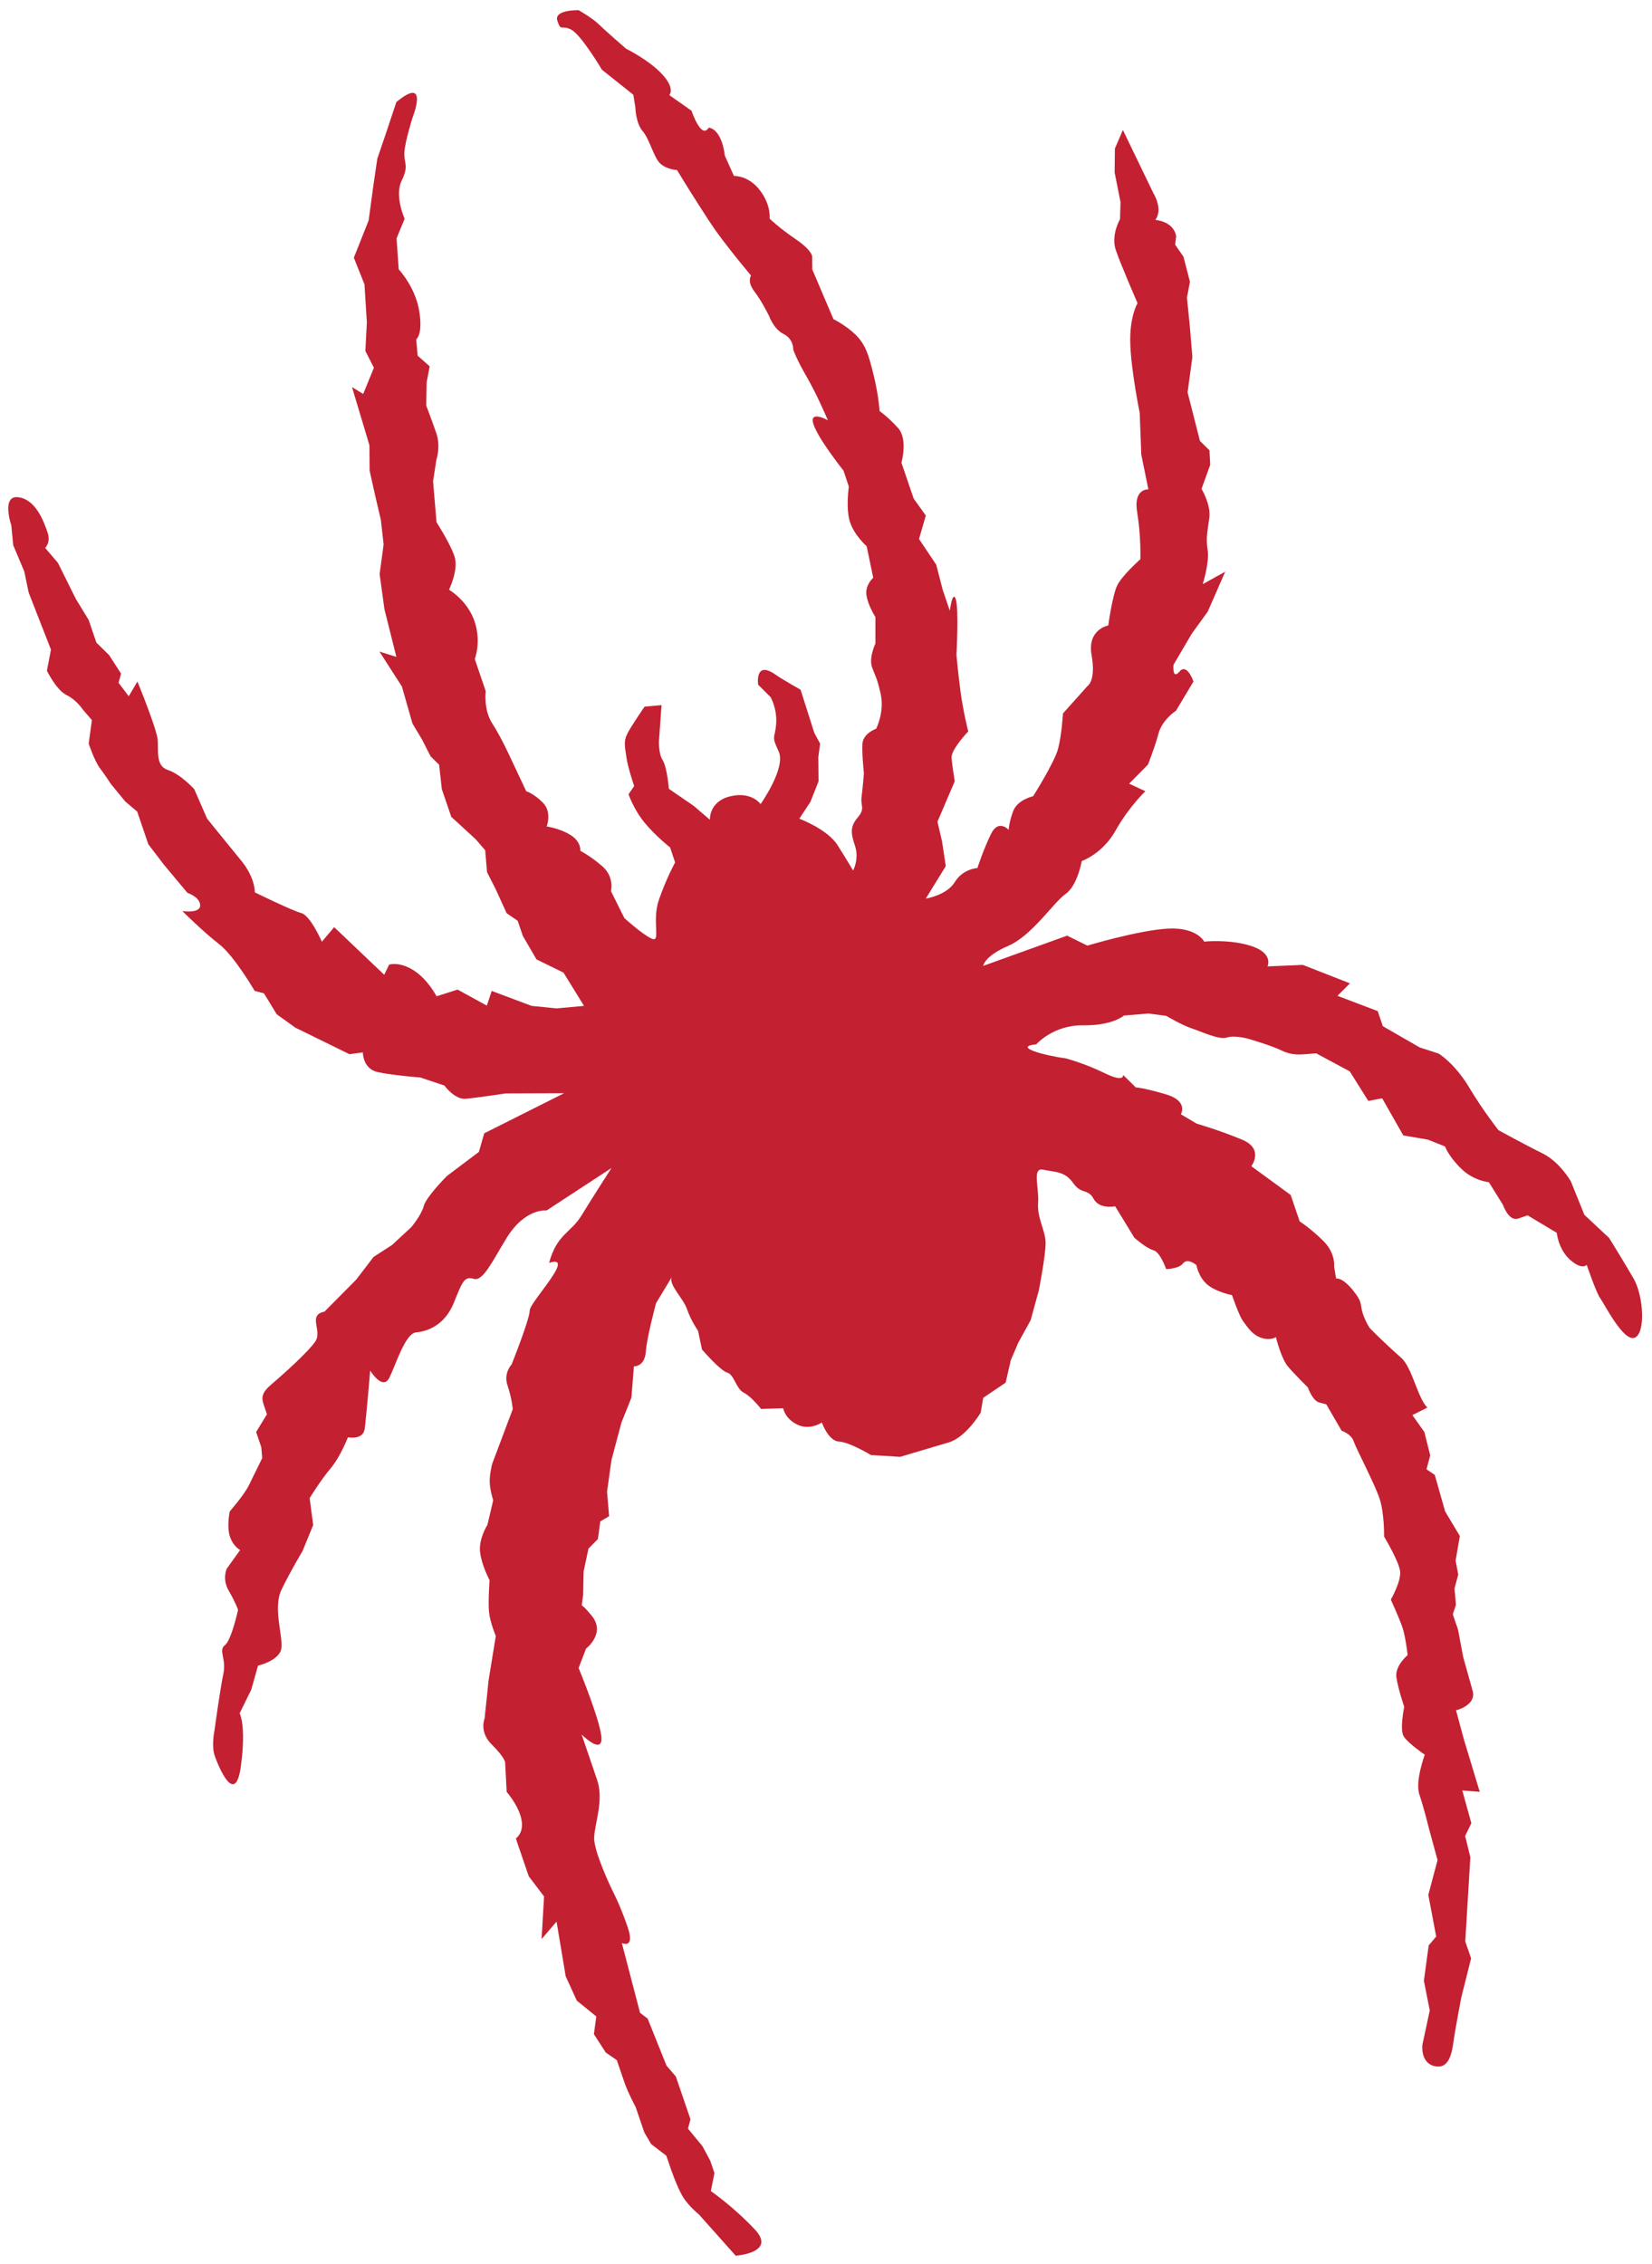
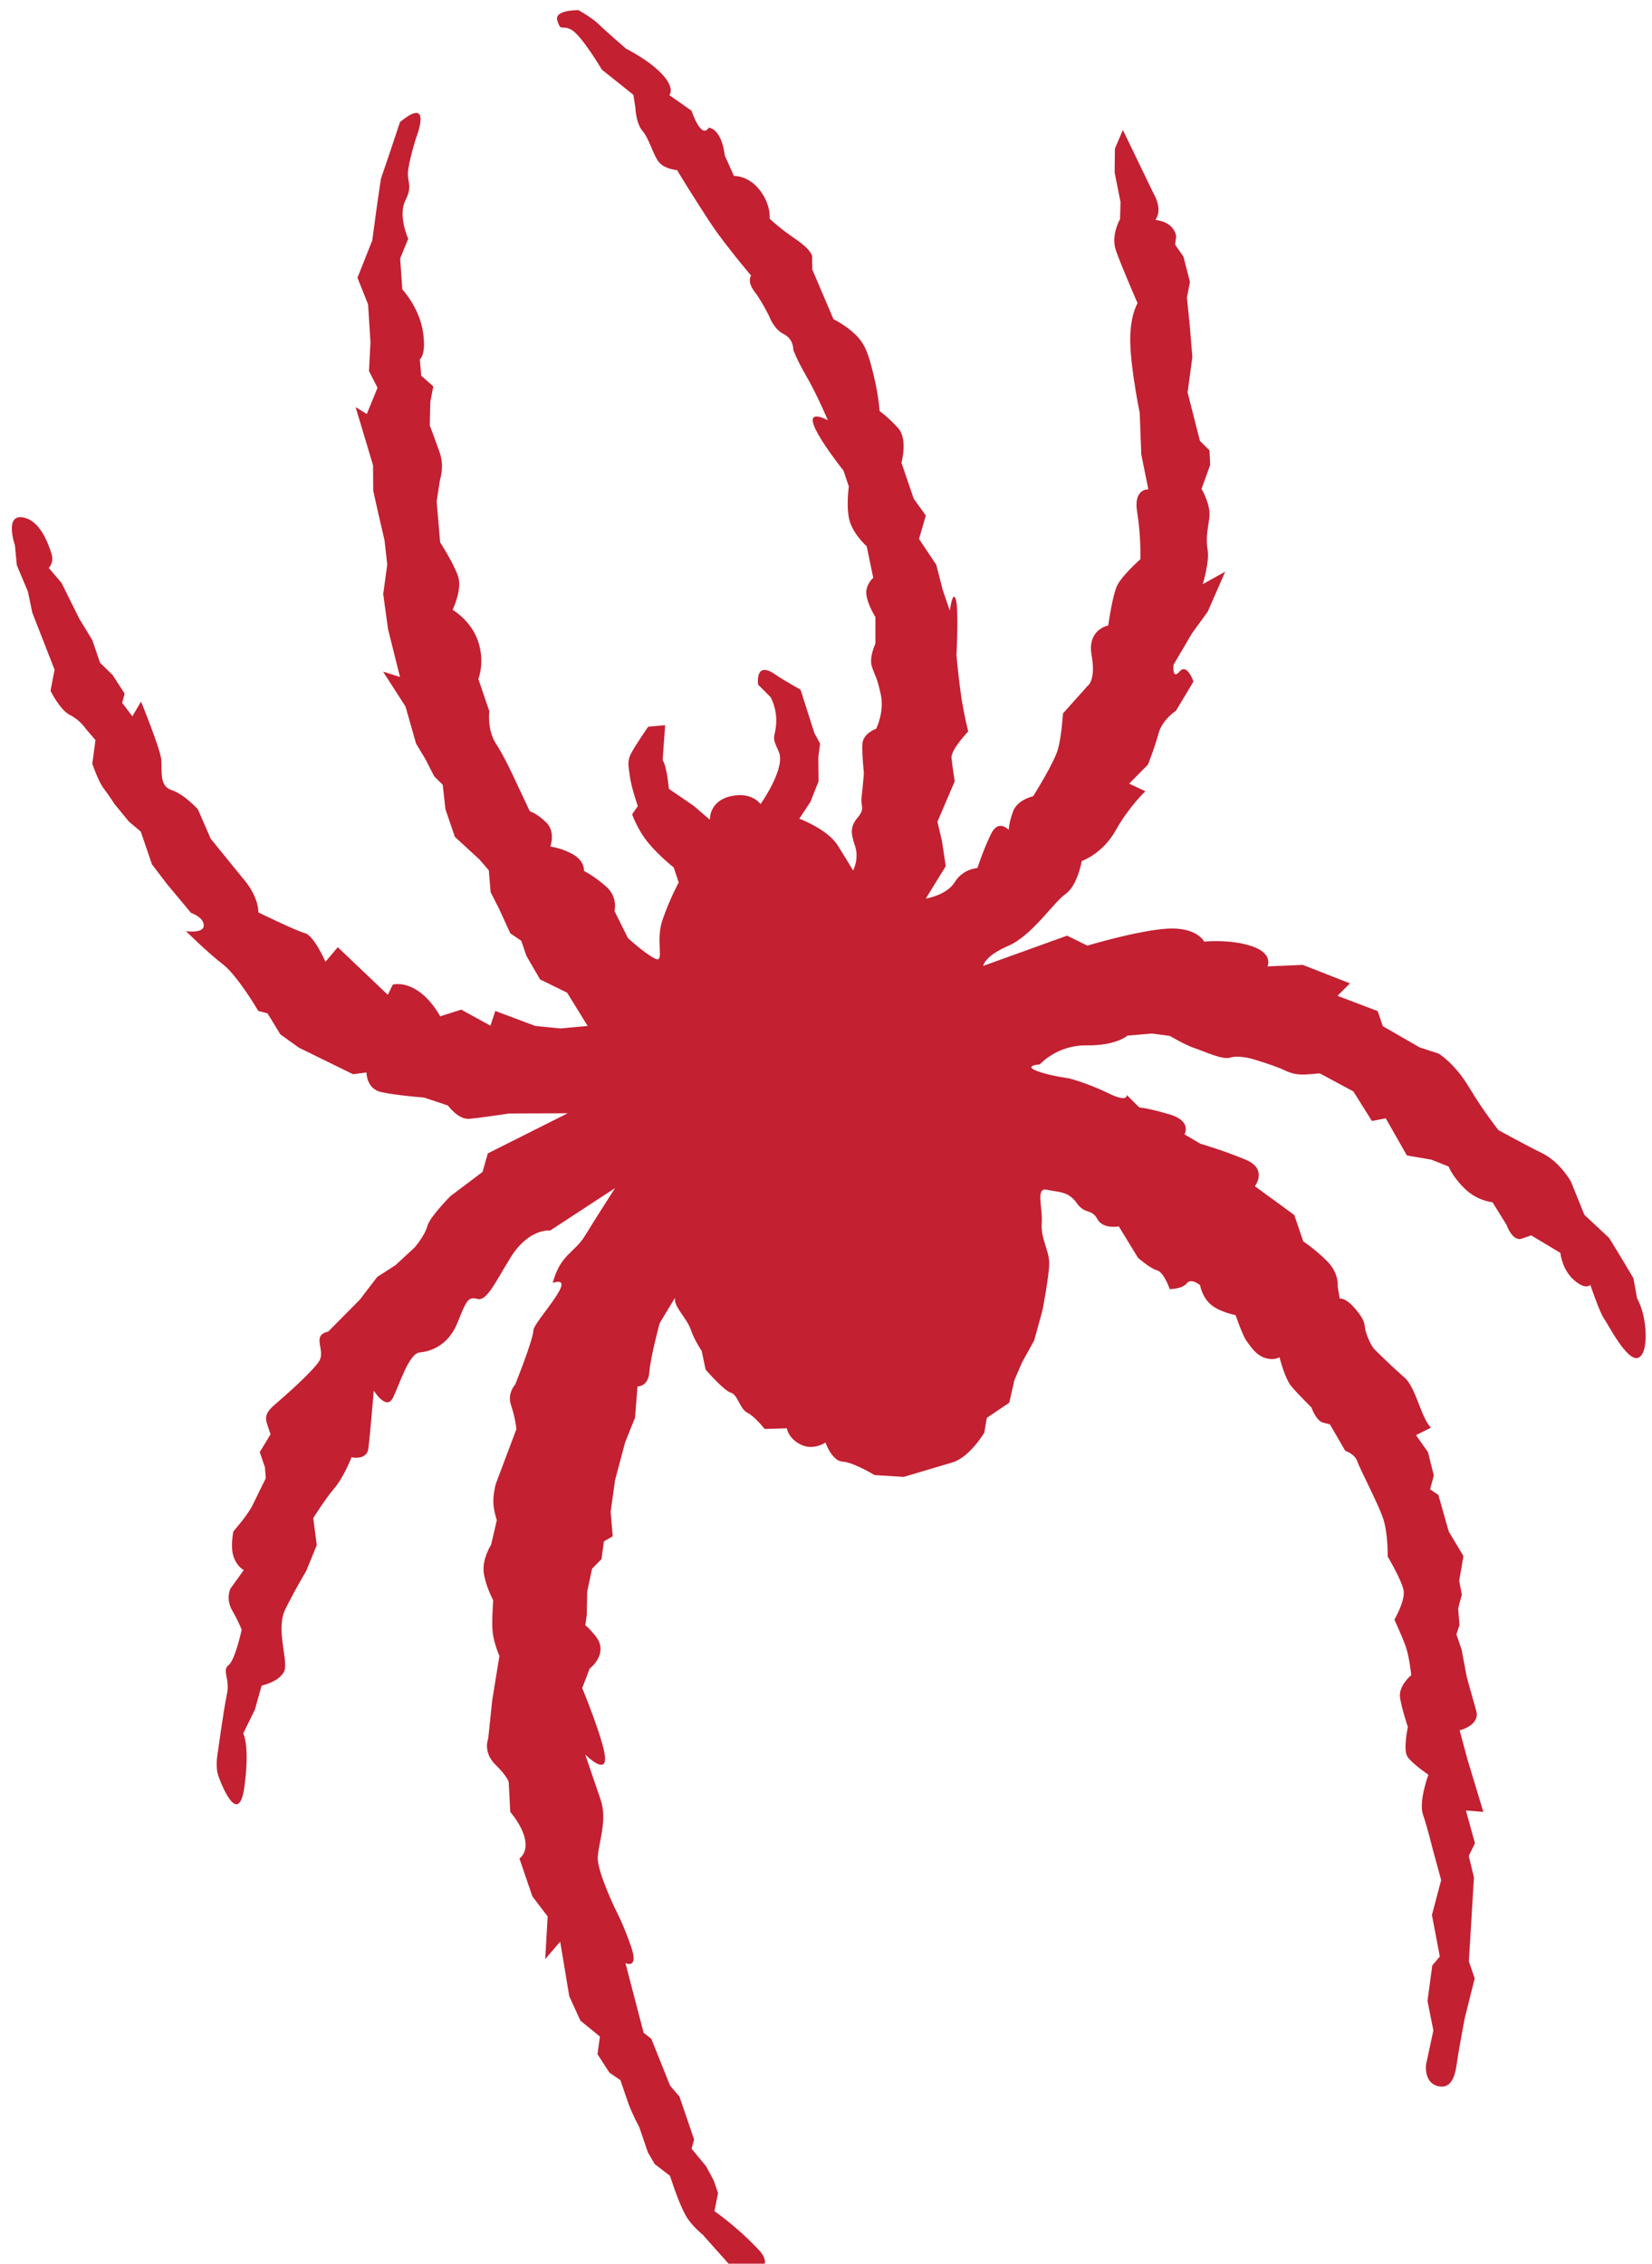
<svg xmlns="http://www.w3.org/2000/svg" height="249.38" viewBox="0 0 182 249.379" width="182">
  <g transform="matrix(1.25 0 0 -1.25 -124.46 826.68)">
-     <path d="m243.53 548.69c-0.898 1.552-2.14 3.549-2.14 3.549l-2.183 2.043-1.189 2.941s-0.96 1.718-2.524 2.486c-1.563 0.767-3.852 2.03-3.852 2.03s-1.293 1.606-2.587 3.766c-1.296 2.162-2.694 2.986-2.694 2.986l-1.672 0.545-3.243 1.868-0.455 1.332-3.543 1.346 1.099 1.099-4.153 1.626-3.114-0.134s0.549 1.118-1.347 1.771c-1.9 0.654-4.233 0.415-4.233 0.415s-0.622 1.276-3.182 1.145c-2.56-0.13-7.112-1.498-7.112-1.498l-1.788 0.878-7.395-2.665s0.09 0.855 2.199 1.76c2.107 0.905 4.008 3.847 5.059 4.577 1.053 0.731 1.429 2.905 1.429 2.905s1.831 0.624 2.985 2.692c1.152 2.068 2.622 3.459 2.622 3.459l-1.43 0.667 1.658 1.682s0.601 1.507 0.928 2.733c0.323 1.226 1.542 2.014 1.542 2.014l1.541 2.572s-0.568 1.665-1.23 0.882c-0.664-0.786-0.532 0.59-0.532 0.59l1.619 2.756 1.401 1.935 1.539 3.518-1.979-1.1s0.605 1.946 0.432 3.002c-0.174 1.058-0.011 1.671 0.147 2.839 0.158 1.171-0.688 2.556-0.688 2.556l0.766 2.12-0.065 1.279-0.84 0.83-1.089 4.276 0.423 3.121-0.242 2.891-0.239 2.337 0.267 1.393-0.573 2.222-0.732 1.053 0.088 0.732s-0.073 1.234-1.832 1.454c0.711 0.968-0.179 2.363-0.179 2.363l-2.683 5.562-0.703-1.64-0.024-2.11 0.519-2.613-0.045-1.502s-0.823-1.398-0.368-2.731c0.454-1.332 1.914-4.668 1.914-4.668-0.001 0-0.717-1.173-0.641-3.567 0.072-2.392 0.831-6.108 0.831-6.108l0.139-3.673 0.625-3.063s-1.339 0.101-0.989-2.01c0.35-2.114 0.283-4.147 0.283-4.147s-1.597-1.41-2.037-2.303c-0.437-0.894-0.791-3.531-0.791-3.531s-1.877-0.341-1.471-2.62c0.405-2.28-0.369-2.729-0.369-2.729l-2.153-2.409s-0.109-1.893-0.435-3.121c-0.327-1.226-2.199-4.178-2.199-4.178s-1.388-0.287-1.772-1.348c-0.379-1.061-0.376-1.616-0.376-1.616s-0.896 0.996-1.554-0.346c-0.662-1.339-1.206-3.015-1.206-3.015s-1.28-0.064-1.992-1.237c-0.719-1.174-2.556-1.454-2.556-1.454l1.76 2.859-0.331 2.192-0.402 1.723 1.525 3.566s-0.223 1.339-0.284 2.063c-0.062 0.724 1.471 2.329 1.471 2.329s-0.442 1.74-0.68 3.519c-0.235 1.78-0.356 3.226-0.356 3.226s0.219 4.077-0.064 4.91c-0.285 0.833-0.521-1.02-0.521-1.02l-0.625 1.833-0.572 2.222-1.518 2.271 0.598 2.063-1.069 1.496-1.08 3.163s0.598 2.064-0.301 3.06c-0.9 0.994-1.624 1.491-1.624 1.491s-0.067 1.278-0.524 3.168c-0.46 1.889-0.746 2.721-1.584 3.551-0.839 0.829-1.957 1.378-1.957 1.378l-1.868 4.383-0.013 1.162s-0.007 0.523-1.461 1.515c-1.456 0.99-2.288 1.802-2.288 1.802s0.158 1.171-0.853 2.498c-1.011 1.33-2.29 1.264-2.29 1.264l-0.804 1.793s-0.2 2.259-1.415 2.466c-0.66-1.099-1.52 1.489-1.52 1.489l-1.957 1.377s0.552 0.561-0.626 1.832c-1.176 1.272-3.189 2.259-3.189 2.259s-1.846 1.601-2.408 2.153c-0.559 0.553-1.767 1.238-1.767 1.238s-2.214 0.064-1.874-0.937c0.341-0.999 0.304-0.326 1.196-0.764 0.894-0.439 2.73-3.545 2.73-3.545l2.766-2.204 0.179-1.1s0.029-1.39 0.644-2.11c0.619-0.719 0.964-2.275 1.524-2.827 0.562-0.554 1.506-0.602 1.506-0.602s0.995-1.643 1.782-2.861c0.789-1.219 1.238-1.995 2.249-3.323 1.013-1.329 1.538-1.956 1.538-1.956l0.956-1.161s-0.386-0.504 0.289-1.39c0.673-0.884 1.294-2.16 1.294-2.16s0.399-1.165 1.293-1.604c0.894-0.439 0.844-1.385 0.844-1.385s0.284-0.833 1.186-2.385c0.902-1.552 1.865-3.826 1.865-3.826s-1.718 0.958-1.264-0.375c0.457-1.331 2.641-4.064 2.641-4.064l0.468-1.405s-0.285-1.991 0.113-3.157c0.396-1.167 1.462-2.103 1.462-2.103l0.576-2.779s-0.72-0.619-0.6-1.508c0.116-0.89 0.792-1.95 0.792-1.95v-2.343s-0.586-1.215-0.304-2.05c0.284-0.832 0.428-0.854 0.773-2.409 0.345-1.556-0.4-3.042-0.4-3.042s-1.165-0.397-1.214-1.345c-0.048-0.945 0.131-2.559 0.131-2.559s-0.103-1.337-0.206-2.117c-0.107-0.779 0.34-0.998-0.323-1.782-0.664-0.785-0.658-1.341-0.26-2.506 0.396-1.168-0.164-2.185-0.164-2.185s-0.521 0.889-1.361 2.22c-0.899 1.424-3.378 2.346-3.378 2.346l0.98 1.486 0.715 1.806-0.021 2.15 0.159 1.169-0.509 0.942-1.215 3.816s-1.588 0.888-2.199 1.319c-1.869 1.319-1.539-0.88-1.539-0.88l1.099-1.099s0.587-1.025 0.487-2.361c-0.102-1.337-0.458-0.977 0.22-2.418 0.678-1.443-1.591-4.644-1.591-4.644s-0.794 1.143-2.684 0.683c-1.889-0.459-1.782-2.064-1.782-2.064l-1.432 1.228-2.186 1.499s-0.156 1.92-0.549 2.529c-0.393 0.609-0.318 1.767-0.318 1.767l0.221 3.079-1.496-0.137c0 0.001-1.21-1.747-1.539-2.418-0.328-0.67-0.181-1.132-0.064-2.022 0.118-0.889 0.687-2.555 0.687-2.555l-0.495-0.727s0.453-1.332 1.409-2.495c0.953-1.162 2.255-2.19 2.255-2.19l0.439-1.319s-0.776-1.401-1.429-3.299c-0.655-1.896 0.236-3.848-0.66-3.408-0.894 0.438-2.382 1.801-2.382 1.801l-1.187 2.384s0.326 1.226-0.738 2.165c-1.065 0.938-1.957 1.378-1.957 1.378s0.104 0.779-0.844 1.384c-0.952 0.606-2.121 0.764-2.121 0.764s0.491 1.284-0.348 2.113c-0.841 0.83-1.456 0.992-1.456 0.992l-1.356 2.883s-0.847 1.869-1.635 3.09c-0.791 1.217-0.579 2.85-0.579 2.85l-0.965 2.833s0.6 1.506-0.026 3.337c-0.626 1.832-2.245 2.767-2.245 2.767s0.877 1.787 0.481 2.954c-0.398 1.166-1.581 2.994-1.581 2.994l-0.305 3.616 0.29 1.869s0.398 1.185 0 2.35-0.896 2.455-0.896 2.455l0.042 2.058 0.267 1.393-1.063 0.939-0.123 1.446s0.609 0.394 0.261 2.507c-0.348 2.113-1.807 3.659-1.807 3.659l-0.188 2.726 0.711 1.732s-0.917 2.019-0.259 3.359c0.659 1.34 0.186 1.521 0.235 2.468 0.05 0.947 0.711 3.052 0.711 3.052s1.537 3.84-1.414 1.406l-0.937-2.811-0.744-2.183-0.341-2.324-0.423-3.12-1.304-3.282 0.937-2.35 0.21-3.347-0.131-2.524 0.753-1.478-0.946-2.308-0.986 0.604 1.537-5.127 0.015-2.225 0.46-2.075 0.535-2.297 0.24-2.15-0.353-2.6 0.425-3.098 1.053-4.208-1.492 0.471 1.979-3.079 0.927-3.257 0.851-1.422 0.752-1.477 0.749-0.737 0.238-2.15 0.833-2.442 2.166-1.989 0.824-0.959 0.162-1.928 0.752-1.479 0.98-2.144 0.969-0.662 0.455-1.332 1.202-2.07 2.383-1.169 1.808-2.931-2.418-0.22-2.2 0.22-3.518 1.319-0.429-1.296-2.577 1.415-1.856-0.591s-0.752 1.479-2.021 2.287c-1.267 0.806-2.157 0.502-2.157 0.502l-0.436-0.893-4.409 4.197-1.085-1.285s-1 2.309-1.817 2.526c-0.818 0.217-4.094 1.826-4.094 1.826s0.064 1.261-1.209 2.81c-1.272 1.55-2.996 3.688-2.996 3.688l-1.13 2.591s-1.197 1.326-2.312 1.69c-1.118 0.362-0.829 1.7-0.91 2.664-0.08 0.965-1.787 5.137-1.787 5.137l-0.765-1.296-0.897 1.181 0.217 0.818-1.051 1.625-1.122 1.105-0.682 1.999-1.127 1.846-1.58 3.179-1.129 1.325s0.522 0.451 0.219 1.34c-0.303 0.887-1.001 2.907-2.562 3.119-1.558 0.211-0.636-2.476-0.636-2.476l0.168-1.749 0.977-2.323 0.385-1.853 1.965-5.031-0.358-1.858s0.83-1.7 1.722-2.139c0.894-0.438 1.419-1.251 1.419-1.251l0.824-0.96-0.283-2.079s0.531-1.554 0.981-2.145c0.451-0.59 0.975-1.403 0.975-1.403l1.272-1.55 1.046-0.883 0.985-2.887 1.35-1.77 2.094-2.509s1.117-0.363 1.122-1.105c0.004-0.742-1.57-0.502-1.57-0.502s1.885-1.87 3.227-2.9c1.342-1.03 3.146-4.132 3.146-4.132l0.82-0.217 1.125-1.846 1.64-1.176 4.768-2.34 1.185 0.157s-0.022-1.45 1.315-1.737c1.338-0.287 3.756-0.476 3.756-0.476l2.109-0.703s0.91-1.253 1.874-1.171c0.965 0.081 3.522 0.469 3.522 0.469l5.158 0.02-7.04-3.535-0.469-1.639-2.812-2.117s-1.832-1.833-2.047-2.65c-0.217-0.819-1.1-1.864-1.1-1.864l-1.696-1.571-1.625-1.051-1.544-2.015-2.782-2.806c-1.536-0.324-0.153-1.667-0.814-2.636-0.661-0.969-2.947-2.99-3.906-3.813-0.959-0.823-0.806-1.267-0.579-1.932l0.226-0.665-0.953-1.566 0.454-1.332 0.081-0.966s-0.73-1.49-1.169-2.384c-0.439-0.891-1.69-2.311-1.69-2.311s-0.287-1.337 0.016-2.225c0.302-0.889 0.899-1.18 0.899-1.18l-1.177-1.641s-0.438-0.893 0.163-1.929c0.601-1.035 0.829-1.701 0.829-1.701s-0.576-2.676-1.167-3.125c-0.589-0.45 0.158-1.187-0.129-2.524-0.286-1.338-0.78-4.978-0.78-4.978s-0.287-1.337 0.016-2.224c0.303-0.889 1.814-4.588 2.307-0.949 0.493 3.639-0.108 4.674-0.108 4.674l1.024 2.084 0.598 2.124s1.536 0.343 1.975 1.234c0.439 0.895-0.769 3.705 0.109 5.492 0.878 1.788 1.832 3.354 1.832 3.354l0.945 2.307-0.312 2.373s0.956 1.564 1.837 2.61c0.884 1.044 1.537 2.756 1.537 2.756s1.339-0.287 1.479 0.752c0.141 1.042 0.482 5.124 0.482 5.124s1.111-1.812 1.695-0.622c0.585 1.192 1.399 3.909 2.363 3.991 0.964 0.081 2.519 0.612 3.321 2.621 0.803 2.009 0.948 2.308 1.766 2.09 0.818-0.216 1.616 1.555 2.885 3.613 1.64 2.659 3.519 2.419 3.519 2.419l5.717 3.738s-1.684-2.612-2.639-4.178c-0.954-1.565-2.162-1.624-2.858-4.178 2.456 0.794-1.712-3.455-1.707-4.197 0.007-0.743-1.597-4.759-1.597-4.759s-0.738-0.749-0.357-1.86c0.379-1.111 0.459-2.075 0.459-2.075l-1.82-4.838s-0.218-0.817-0.211-1.559c0.006-0.74 0.307-1.63 0.307-1.63l-0.504-2.157s-0.806-1.267-0.65-2.452c0.158-1.187 0.835-2.443 0.835-2.443s-0.136-1.782-0.055-2.749c0.083-0.963 0.603-2.16 0.603-2.16l-0.639-3.937-0.348-3.341s-0.497-1.18 0.624-2.286c1.12-1.104 1.183-1.561 1.183-1.561l0.137-2.617c1.1-1.319 1.952-3.157 0.81-4.114l1.139-3.331 1.347-1.771-0.217-3.759 1.319 1.54 0.803-4.816 0.98-2.146 1.718-1.399-0.21-1.559 1.049-1.624 0.969-0.663s0.38-1.109 0.684-1.997c0.303-0.89 0.98-2.145 0.98-2.145l0.757-2.222 0.603-1.032 1.341-1.032 0.379-1.109s0.605-1.776 1.131-2.589c0.526-0.812 1.388-1.502 1.388-1.502l3.217-3.612s3.633 0.248 1.689 2.312c-1.945 2.062-3.882 3.385-3.882 3.385l0.318 1.588-0.378 1.109-0.677 1.258-1.275 1.548 0.219 0.82-1.29 3.774-0.823 0.958-1.662 4.144-0.672 0.516-1.603 6.146s1.192-0.584 0.51 1.415c-0.683 1.997-1.359 3.254-1.359 3.254s-1.657 3.404-1.591 4.665c0.065 1.262 0.866 3.272 0.259 5.048-0.605 1.777-1.363 3.997-1.363 3.997s1.683-1.698 1.75-0.437c0.065 1.263-2.015 6.297-2.015 6.297l0.655 1.711s1.773 1.35 0.498 2.898c-0.53 0.644-0.774 0.866-0.881 0.912l0.127 0.938 0.041 2.059 0.429 2.006 0.83 0.841 0.212 1.56 0.776 0.45-0.182 2.169 0.39 2.786 0.879 3.3 0.88 2.199 0.218 2.753s0.947-0.049 1.048 1.286c0.103 1.338 0.905 4.286 0.905 4.286l1.373 2.275c-0.246-0.706 1.017-1.812 1.358-2.814 0.341-0.998 0.97-1.895 0.97-1.895l0.347-1.649s1.611-1.874 2.223-2.037c0.614-0.162 0.784-1.438 1.454-1.765 0.67-0.332 1.53-1.436 1.53-1.436l1.953 0.058s0.119-0.889 1.234-1.438c1.118-0.548 2.17 0.184 2.17 0.184s0.568-1.633 1.512-1.682c0.945-0.048 2.814-1.185 2.814-1.185l2.568-0.161 4.248 1.261c1.554 0.428 2.859 2.639 2.859 2.639l0.22 1.303 1.979 1.336 0.453 1.981 0.664 1.551 1.083 1.965 0.725 2.642s0.601 3.061 0.596 4.175c-0.01 1.112-0.762 2.182-0.66 3.518 0.103 1.338-0.561 3.15 0.44 2.935 1.003-0.215 1.909-0.113 2.643-1.166 0.73-1.052 1.305-0.462 1.811-1.406 0.51-0.941 1.898-0.654 1.898-0.654l1.69-2.769s1.064-0.94 1.678-1.101c0.611-0.164 1.124-1.662 1.124-1.662s1.113 0.008 1.498 0.511c0.389 0.504 1.171-0.158 1.171-0.158s0.175-1.056 0.96-1.718c0.784-0.663 2.177-0.931 2.177-0.931s0.625-1.833 0.964-2.274c0.334-0.444 0.786-1.219 1.623-1.491 0.836-0.272 1.28 0.066 1.28 0.066s0.456-1.89 1.077-2.608c0.617-0.721 1.739-1.825 1.739-1.825s0.397-1.165 1.008-1.328l0.616-0.161 1.353-2.329s0.837-0.27 1.064-0.937c0.227-0.666 1.807-3.66 2.263-4.994 0.455-1.331 0.414-3.391 0.414-3.391s1.295-2.162 1.412-3.051c0.116-0.89-0.818-2.51-0.818-2.51s0.737-1.608 1.021-2.441c0.284-0.833 0.464-2.446 0.464-2.446s-1.163-0.954-0.988-2.01c0.174-1.057 0.687-2.556 0.687-2.556s-0.432-2.006-0.04-2.616c0.397-0.61 1.849-1.601 1.849-1.601s-0.871-2.343-0.476-3.509c0.4-1.166 0.86-3.055 0.86-3.055l0.743-2.721-0.488-1.841-0.327-1.227 0.695-3.668-0.662-0.785-0.423-3.118 0.518-2.613-0.646-3.009s-0.209-1.561 1.015-1.887c1.228-0.325 1.554 0.902 1.711 2.072 0.159 1.169 0.696 3.957 0.696 3.957l0.867 3.457-0.514 1.498 0.447 7.405-0.457 1.889 0.546 1.117-0.798 2.887 1.538-0.122-1.401 4.633-0.689 2.554s1.723 0.403 1.489 1.625l-0.855 3.054-0.462 2.446-0.456 1.334 0.273 0.835-0.122 1.446 0.327 1.227-0.232 1.223 0.374 2.172-1.295 2.163-0.915 3.221-0.728 0.495 0.327 1.226-0.516 2.057-1.056 1.493 1.319 0.66c-0.879 0.879-1.319 3.518-2.313 4.398-1.68 1.488-2.747 2.595-2.747 2.595s-0.336 0.445-0.622 1.277c-0.285 0.832 0.048 0.944-0.906 2.108-0.957 1.161-1.453 0.991-1.453 0.991l-0.177 1.055s0.158 1.171-0.96 2.276c-1.122 1.106-2.074 1.71-2.074 1.71l-0.794 2.331-3.47 2.536s1.159 1.51-0.796 2.331c-1.953 0.82-4.016 1.418-4.016 1.418l-1.397 0.826s0.714 1.173-1.351 1.77c-2.063 0.598-2.618 0.594-2.618 0.594l-1.12 1.105s0.157-0.72-1.63 0.158c-1.788 0.876-3.441 1.305-3.441 1.305-1.759 0.221-4.732 1.018-2.587 1.231 0 0 1.502 1.714 4.119 1.677 2.615-0.038 3.61 0.861 3.61 0.861l2.171 0.18 1.558-0.209s1.399-0.826 2.235-1.098c0.835-0.272 2.434-1.041 3.102-0.812 0.664 0.227 1.86-0.097 1.86-0.097s2.061-0.598 2.955-1.038c0.894-0.439 1.616-0.378 2.34-0.315l0.724 0.061 2.96-1.593 1.635-2.604 1.221 0.232 1.86-3.271 2.175-0.373 1.507-0.601s0.284-0.833 1.404-1.938c1.122-1.106 2.458-1.208 2.458-1.208l1.239-1.994c0 0.001 0.512-1.501 1.345-1.215l0.832 0.284 2.57-1.54s0.123-1.445 1.187-2.386c1.064-0.937 1.45-0.433 1.45-0.433s0.854-2.498 1.189-2.941c0.34-0.444 2.019-3.83 3.02-3.49 0.998 0.342 0.818 3.684-0.084 5.235" fill="#c32032" />
+     <path d="m243.53 548.69c-0.898 1.552-2.14 3.549-2.14 3.549l-2.183 2.043-1.189 2.941s-0.96 1.718-2.524 2.486c-1.563 0.767-3.852 2.03-3.852 2.03s-1.293 1.606-2.587 3.766c-1.296 2.162-2.694 2.986-2.694 2.986l-1.672 0.545-3.243 1.868-0.455 1.332-3.543 1.346 1.099 1.099-4.153 1.626-3.114-0.134s0.549 1.118-1.347 1.771c-1.9 0.654-4.233 0.415-4.233 0.415s-0.622 1.276-3.182 1.145c-2.56-0.13-7.112-1.498-7.112-1.498l-1.788 0.878-7.395-2.665s0.09 0.855 2.199 1.76c2.107 0.905 4.008 3.847 5.059 4.577 1.053 0.731 1.429 2.905 1.429 2.905s1.831 0.624 2.985 2.692c1.152 2.068 2.622 3.459 2.622 3.459l-1.43 0.667 1.658 1.682s0.601 1.507 0.928 2.733c0.323 1.226 1.542 2.014 1.542 2.014l1.541 2.572s-0.568 1.665-1.23 0.882c-0.664-0.786-0.532 0.59-0.532 0.59l1.619 2.756 1.401 1.935 1.539 3.518-1.979-1.1s0.605 1.946 0.432 3.002c-0.174 1.058-0.011 1.671 0.147 2.839 0.158 1.171-0.688 2.556-0.688 2.556l0.766 2.12-0.065 1.279-0.84 0.83-1.089 4.276 0.423 3.121-0.242 2.891-0.239 2.337 0.267 1.393-0.573 2.222-0.732 1.053 0.088 0.732s-0.073 1.234-1.832 1.454c0.711 0.968-0.179 2.363-0.179 2.363l-2.683 5.562-0.703-1.64-0.024-2.11 0.519-2.613-0.045-1.502s-0.823-1.398-0.368-2.731c0.454-1.332 1.914-4.668 1.914-4.668-0.001 0-0.717-1.173-0.641-3.567 0.072-2.392 0.831-6.108 0.831-6.108l0.139-3.673 0.625-3.063s-1.339 0.101-0.989-2.01c0.35-2.114 0.283-4.147 0.283-4.147s-1.597-1.41-2.037-2.303c-0.437-0.894-0.791-3.531-0.791-3.531s-1.877-0.341-1.471-2.62c0.405-2.28-0.369-2.729-0.369-2.729l-2.153-2.409s-0.109-1.893-0.435-3.121c-0.327-1.226-2.199-4.178-2.199-4.178s-1.388-0.287-1.772-1.348c-0.379-1.061-0.376-1.616-0.376-1.616s-0.896 0.996-1.554-0.346c-0.662-1.339-1.206-3.015-1.206-3.015s-1.28-0.064-1.992-1.237c-0.719-1.174-2.556-1.454-2.556-1.454l1.76 2.859-0.331 2.192-0.402 1.723 1.525 3.566s-0.223 1.339-0.284 2.063c-0.062 0.724 1.471 2.329 1.471 2.329s-0.442 1.74-0.68 3.519c-0.235 1.78-0.356 3.226-0.356 3.226s0.219 4.077-0.064 4.91c-0.285 0.833-0.521-1.02-0.521-1.02l-0.625 1.833-0.572 2.222-1.518 2.271 0.598 2.063-1.069 1.496-1.08 3.163s0.598 2.064-0.301 3.06c-0.9 0.994-1.624 1.491-1.624 1.491s-0.067 1.278-0.524 3.168c-0.46 1.889-0.746 2.721-1.584 3.551-0.839 0.829-1.957 1.378-1.957 1.378l-1.868 4.383-0.013 1.162s-0.007 0.523-1.461 1.515c-1.456 0.99-2.288 1.802-2.288 1.802s0.158 1.171-0.853 2.498c-1.011 1.33-2.29 1.264-2.29 1.264l-0.804 1.793s-0.2 2.259-1.415 2.466c-0.66-1.099-1.52 1.489-1.52 1.489l-1.957 1.377s0.552 0.561-0.626 1.832c-1.176 1.272-3.189 2.259-3.189 2.259s-1.846 1.601-2.408 2.153c-0.559 0.553-1.767 1.238-1.767 1.238s-2.214 0.064-1.874-0.937c0.341-0.999 0.304-0.326 1.196-0.764 0.894-0.439 2.73-3.545 2.73-3.545l2.766-2.204 0.179-1.1s0.029-1.39 0.644-2.11c0.619-0.719 0.964-2.275 1.524-2.827 0.562-0.554 1.506-0.602 1.506-0.602s0.995-1.643 1.782-2.861c0.789-1.219 1.238-1.995 2.249-3.323 1.013-1.329 1.538-1.956 1.538-1.956l0.956-1.161s-0.386-0.504 0.289-1.39c0.673-0.884 1.294-2.16 1.294-2.16s0.399-1.165 1.293-1.604c0.894-0.439 0.844-1.385 0.844-1.385s0.284-0.833 1.186-2.385c0.902-1.552 1.865-3.826 1.865-3.826s-1.718 0.958-1.264-0.375c0.457-1.331 2.641-4.064 2.641-4.064l0.468-1.405s-0.285-1.991 0.113-3.157c0.396-1.167 1.462-2.103 1.462-2.103l0.576-2.779s-0.72-0.619-0.6-1.508c0.116-0.89 0.792-1.95 0.792-1.95v-2.343s-0.586-1.215-0.304-2.05c0.284-0.832 0.428-0.854 0.773-2.409 0.345-1.556-0.4-3.042-0.4-3.042s-1.165-0.397-1.214-1.345c-0.048-0.945 0.131-2.559 0.131-2.559s-0.103-1.337-0.206-2.117c-0.107-0.779 0.34-0.998-0.323-1.782-0.664-0.785-0.658-1.341-0.26-2.506 0.396-1.168-0.164-2.185-0.164-2.185s-0.521 0.889-1.361 2.22c-0.899 1.424-3.378 2.346-3.378 2.346l0.98 1.486 0.715 1.806-0.021 2.15 0.159 1.169-0.509 0.942-1.215 3.816s-1.588 0.888-2.199 1.319c-1.869 1.319-1.539-0.88-1.539-0.88l1.099-1.099s0.587-1.025 0.487-2.361c-0.102-1.337-0.458-0.977 0.22-2.418 0.678-1.443-1.591-4.644-1.591-4.644s-0.794 1.143-2.684 0.683c-1.889-0.459-1.782-2.064-1.782-2.064l-1.432 1.228-2.186 1.499s-0.156 1.92-0.549 2.529l0.221 3.079-1.496-0.137c0 0.001-1.21-1.747-1.539-2.418-0.328-0.67-0.181-1.132-0.064-2.022 0.118-0.889 0.687-2.555 0.687-2.555l-0.495-0.727s0.453-1.332 1.409-2.495c0.953-1.162 2.255-2.19 2.255-2.19l0.439-1.319s-0.776-1.401-1.429-3.299c-0.655-1.896 0.236-3.848-0.66-3.408-0.894 0.438-2.382 1.801-2.382 1.801l-1.187 2.384s0.326 1.226-0.738 2.165c-1.065 0.938-1.957 1.378-1.957 1.378s0.104 0.779-0.844 1.384c-0.952 0.606-2.121 0.764-2.121 0.764s0.491 1.284-0.348 2.113c-0.841 0.83-1.456 0.992-1.456 0.992l-1.356 2.883s-0.847 1.869-1.635 3.09c-0.791 1.217-0.579 2.85-0.579 2.85l-0.965 2.833s0.6 1.506-0.026 3.337c-0.626 1.832-2.245 2.767-2.245 2.767s0.877 1.787 0.481 2.954c-0.398 1.166-1.581 2.994-1.581 2.994l-0.305 3.616 0.29 1.869s0.398 1.185 0 2.35-0.896 2.455-0.896 2.455l0.042 2.058 0.267 1.393-1.063 0.939-0.123 1.446s0.609 0.394 0.261 2.507c-0.348 2.113-1.807 3.659-1.807 3.659l-0.188 2.726 0.711 1.732s-0.917 2.019-0.259 3.359c0.659 1.34 0.186 1.521 0.235 2.468 0.05 0.947 0.711 3.052 0.711 3.052s1.537 3.84-1.414 1.406l-0.937-2.811-0.744-2.183-0.341-2.324-0.423-3.12-1.304-3.282 0.937-2.35 0.21-3.347-0.131-2.524 0.753-1.478-0.946-2.308-0.986 0.604 1.537-5.127 0.015-2.225 0.46-2.075 0.535-2.297 0.24-2.15-0.353-2.6 0.425-3.098 1.053-4.208-1.492 0.471 1.979-3.079 0.927-3.257 0.851-1.422 0.752-1.477 0.749-0.737 0.238-2.15 0.833-2.442 2.166-1.989 0.824-0.959 0.162-1.928 0.752-1.479 0.98-2.144 0.969-0.662 0.455-1.332 1.202-2.07 2.383-1.169 1.808-2.931-2.418-0.22-2.2 0.22-3.518 1.319-0.429-1.296-2.577 1.415-1.856-0.591s-0.752 1.479-2.021 2.287c-1.267 0.806-2.157 0.502-2.157 0.502l-0.436-0.893-4.409 4.197-1.085-1.285s-1 2.309-1.817 2.526c-0.818 0.217-4.094 1.826-4.094 1.826s0.064 1.261-1.209 2.81c-1.272 1.55-2.996 3.688-2.996 3.688l-1.13 2.591s-1.197 1.326-2.312 1.69c-1.118 0.362-0.829 1.7-0.91 2.664-0.08 0.965-1.787 5.137-1.787 5.137l-0.765-1.296-0.897 1.181 0.217 0.818-1.051 1.625-1.122 1.105-0.682 1.999-1.127 1.846-1.58 3.179-1.129 1.325s0.522 0.451 0.219 1.34c-0.303 0.887-1.001 2.907-2.562 3.119-1.558 0.211-0.636-2.476-0.636-2.476l0.168-1.749 0.977-2.323 0.385-1.853 1.965-5.031-0.358-1.858s0.83-1.7 1.722-2.139c0.894-0.438 1.419-1.251 1.419-1.251l0.824-0.96-0.283-2.079s0.531-1.554 0.981-2.145c0.451-0.59 0.975-1.403 0.975-1.403l1.272-1.55 1.046-0.883 0.985-2.887 1.35-1.77 2.094-2.509s1.117-0.363 1.122-1.105c0.004-0.742-1.57-0.502-1.57-0.502s1.885-1.87 3.227-2.9c1.342-1.03 3.146-4.132 3.146-4.132l0.82-0.217 1.125-1.846 1.64-1.176 4.768-2.34 1.185 0.157s-0.022-1.45 1.315-1.737c1.338-0.287 3.756-0.476 3.756-0.476l2.109-0.703s0.91-1.253 1.874-1.171c0.965 0.081 3.522 0.469 3.522 0.469l5.158 0.02-7.04-3.535-0.469-1.639-2.812-2.117s-1.832-1.833-2.047-2.65c-0.217-0.819-1.1-1.864-1.1-1.864l-1.696-1.571-1.625-1.051-1.544-2.015-2.782-2.806c-1.536-0.324-0.153-1.667-0.814-2.636-0.661-0.969-2.947-2.99-3.906-3.813-0.959-0.823-0.806-1.267-0.579-1.932l0.226-0.665-0.953-1.566 0.454-1.332 0.081-0.966s-0.73-1.49-1.169-2.384c-0.439-0.891-1.69-2.311-1.69-2.311s-0.287-1.337 0.016-2.225c0.302-0.889 0.899-1.18 0.899-1.18l-1.177-1.641s-0.438-0.893 0.163-1.929c0.601-1.035 0.829-1.701 0.829-1.701s-0.576-2.676-1.167-3.125c-0.589-0.45 0.158-1.187-0.129-2.524-0.286-1.338-0.78-4.978-0.78-4.978s-0.287-1.337 0.016-2.224c0.303-0.889 1.814-4.588 2.307-0.949 0.493 3.639-0.108 4.674-0.108 4.674l1.024 2.084 0.598 2.124s1.536 0.343 1.975 1.234c0.439 0.895-0.769 3.705 0.109 5.492 0.878 1.788 1.832 3.354 1.832 3.354l0.945 2.307-0.312 2.373s0.956 1.564 1.837 2.61c0.884 1.044 1.537 2.756 1.537 2.756s1.339-0.287 1.479 0.752c0.141 1.042 0.482 5.124 0.482 5.124s1.111-1.812 1.695-0.622c0.585 1.192 1.399 3.909 2.363 3.991 0.964 0.081 2.519 0.612 3.321 2.621 0.803 2.009 0.948 2.308 1.766 2.09 0.818-0.216 1.616 1.555 2.885 3.613 1.64 2.659 3.519 2.419 3.519 2.419l5.717 3.738s-1.684-2.612-2.639-4.178c-0.954-1.565-2.162-1.624-2.858-4.178 2.456 0.794-1.712-3.455-1.707-4.197 0.007-0.743-1.597-4.759-1.597-4.759s-0.738-0.749-0.357-1.86c0.379-1.111 0.459-2.075 0.459-2.075l-1.82-4.838s-0.218-0.817-0.211-1.559c0.006-0.74 0.307-1.63 0.307-1.63l-0.504-2.157s-0.806-1.267-0.65-2.452c0.158-1.187 0.835-2.443 0.835-2.443s-0.136-1.782-0.055-2.749c0.083-0.963 0.603-2.16 0.603-2.16l-0.639-3.937-0.348-3.341s-0.497-1.18 0.624-2.286c1.12-1.104 1.183-1.561 1.183-1.561l0.137-2.617c1.1-1.319 1.952-3.157 0.81-4.114l1.139-3.331 1.347-1.771-0.217-3.759 1.319 1.54 0.803-4.816 0.98-2.146 1.718-1.399-0.21-1.559 1.049-1.624 0.969-0.663s0.38-1.109 0.684-1.997c0.303-0.89 0.98-2.145 0.98-2.145l0.757-2.222 0.603-1.032 1.341-1.032 0.379-1.109s0.605-1.776 1.131-2.589c0.526-0.812 1.388-1.502 1.388-1.502l3.217-3.612s3.633 0.248 1.689 2.312c-1.945 2.062-3.882 3.385-3.882 3.385l0.318 1.588-0.378 1.109-0.677 1.258-1.275 1.548 0.219 0.82-1.29 3.774-0.823 0.958-1.662 4.144-0.672 0.516-1.603 6.146s1.192-0.584 0.51 1.415c-0.683 1.997-1.359 3.254-1.359 3.254s-1.657 3.404-1.591 4.665c0.065 1.262 0.866 3.272 0.259 5.048-0.605 1.777-1.363 3.997-1.363 3.997s1.683-1.698 1.75-0.437c0.065 1.263-2.015 6.297-2.015 6.297l0.655 1.711s1.773 1.35 0.498 2.898c-0.53 0.644-0.774 0.866-0.881 0.912l0.127 0.938 0.041 2.059 0.429 2.006 0.83 0.841 0.212 1.56 0.776 0.45-0.182 2.169 0.39 2.786 0.879 3.3 0.88 2.199 0.218 2.753s0.947-0.049 1.048 1.286c0.103 1.338 0.905 4.286 0.905 4.286l1.373 2.275c-0.246-0.706 1.017-1.812 1.358-2.814 0.341-0.998 0.97-1.895 0.97-1.895l0.347-1.649s1.611-1.874 2.223-2.037c0.614-0.162 0.784-1.438 1.454-1.765 0.67-0.332 1.53-1.436 1.53-1.436l1.953 0.058s0.119-0.889 1.234-1.438c1.118-0.548 2.17 0.184 2.17 0.184s0.568-1.633 1.512-1.682c0.945-0.048 2.814-1.185 2.814-1.185l2.568-0.161 4.248 1.261c1.554 0.428 2.859 2.639 2.859 2.639l0.22 1.303 1.979 1.336 0.453 1.981 0.664 1.551 1.083 1.965 0.725 2.642s0.601 3.061 0.596 4.175c-0.01 1.112-0.762 2.182-0.66 3.518 0.103 1.338-0.561 3.15 0.44 2.935 1.003-0.215 1.909-0.113 2.643-1.166 0.73-1.052 1.305-0.462 1.811-1.406 0.51-0.941 1.898-0.654 1.898-0.654l1.69-2.769s1.064-0.94 1.678-1.101c0.611-0.164 1.124-1.662 1.124-1.662s1.113 0.008 1.498 0.511c0.389 0.504 1.171-0.158 1.171-0.158s0.175-1.056 0.96-1.718c0.784-0.663 2.177-0.931 2.177-0.931s0.625-1.833 0.964-2.274c0.334-0.444 0.786-1.219 1.623-1.491 0.836-0.272 1.28 0.066 1.28 0.066s0.456-1.89 1.077-2.608c0.617-0.721 1.739-1.825 1.739-1.825s0.397-1.165 1.008-1.328l0.616-0.161 1.353-2.329s0.837-0.27 1.064-0.937c0.227-0.666 1.807-3.66 2.263-4.994 0.455-1.331 0.414-3.391 0.414-3.391s1.295-2.162 1.412-3.051c0.116-0.89-0.818-2.51-0.818-2.51s0.737-1.608 1.021-2.441c0.284-0.833 0.464-2.446 0.464-2.446s-1.163-0.954-0.988-2.01c0.174-1.057 0.687-2.556 0.687-2.556s-0.432-2.006-0.04-2.616c0.397-0.61 1.849-1.601 1.849-1.601s-0.871-2.343-0.476-3.509c0.4-1.166 0.86-3.055 0.86-3.055l0.743-2.721-0.488-1.841-0.327-1.227 0.695-3.668-0.662-0.785-0.423-3.118 0.518-2.613-0.646-3.009s-0.209-1.561 1.015-1.887c1.228-0.325 1.554 0.902 1.711 2.072 0.159 1.169 0.696 3.957 0.696 3.957l0.867 3.457-0.514 1.498 0.447 7.405-0.457 1.889 0.546 1.117-0.798 2.887 1.538-0.122-1.401 4.633-0.689 2.554s1.723 0.403 1.489 1.625l-0.855 3.054-0.462 2.446-0.456 1.334 0.273 0.835-0.122 1.446 0.327 1.227-0.232 1.223 0.374 2.172-1.295 2.163-0.915 3.221-0.728 0.495 0.327 1.226-0.516 2.057-1.056 1.493 1.319 0.66c-0.879 0.879-1.319 3.518-2.313 4.398-1.68 1.488-2.747 2.595-2.747 2.595s-0.336 0.445-0.622 1.277c-0.285 0.832 0.048 0.944-0.906 2.108-0.957 1.161-1.453 0.991-1.453 0.991l-0.177 1.055s0.158 1.171-0.96 2.276c-1.122 1.106-2.074 1.71-2.074 1.71l-0.794 2.331-3.47 2.536s1.159 1.51-0.796 2.331c-1.953 0.82-4.016 1.418-4.016 1.418l-1.397 0.826s0.714 1.173-1.351 1.77c-2.063 0.598-2.618 0.594-2.618 0.594l-1.12 1.105s0.157-0.72-1.63 0.158c-1.788 0.876-3.441 1.305-3.441 1.305-1.759 0.221-4.732 1.018-2.587 1.231 0 0 1.502 1.714 4.119 1.677 2.615-0.038 3.61 0.861 3.61 0.861l2.171 0.18 1.558-0.209s1.399-0.826 2.235-1.098c0.835-0.272 2.434-1.041 3.102-0.812 0.664 0.227 1.86-0.097 1.86-0.097s2.061-0.598 2.955-1.038c0.894-0.439 1.616-0.378 2.34-0.315l0.724 0.061 2.96-1.593 1.635-2.604 1.221 0.232 1.86-3.271 2.175-0.373 1.507-0.601s0.284-0.833 1.404-1.938c1.122-1.106 2.458-1.208 2.458-1.208l1.239-1.994c0 0.001 0.512-1.501 1.345-1.215l0.832 0.284 2.57-1.54s0.123-1.445 1.187-2.386c1.064-0.937 1.45-0.433 1.45-0.433s0.854-2.498 1.189-2.941c0.34-0.444 2.019-3.83 3.02-3.49 0.998 0.342 0.818 3.684-0.084 5.235" fill="#c32032" />
  </g>
</svg>